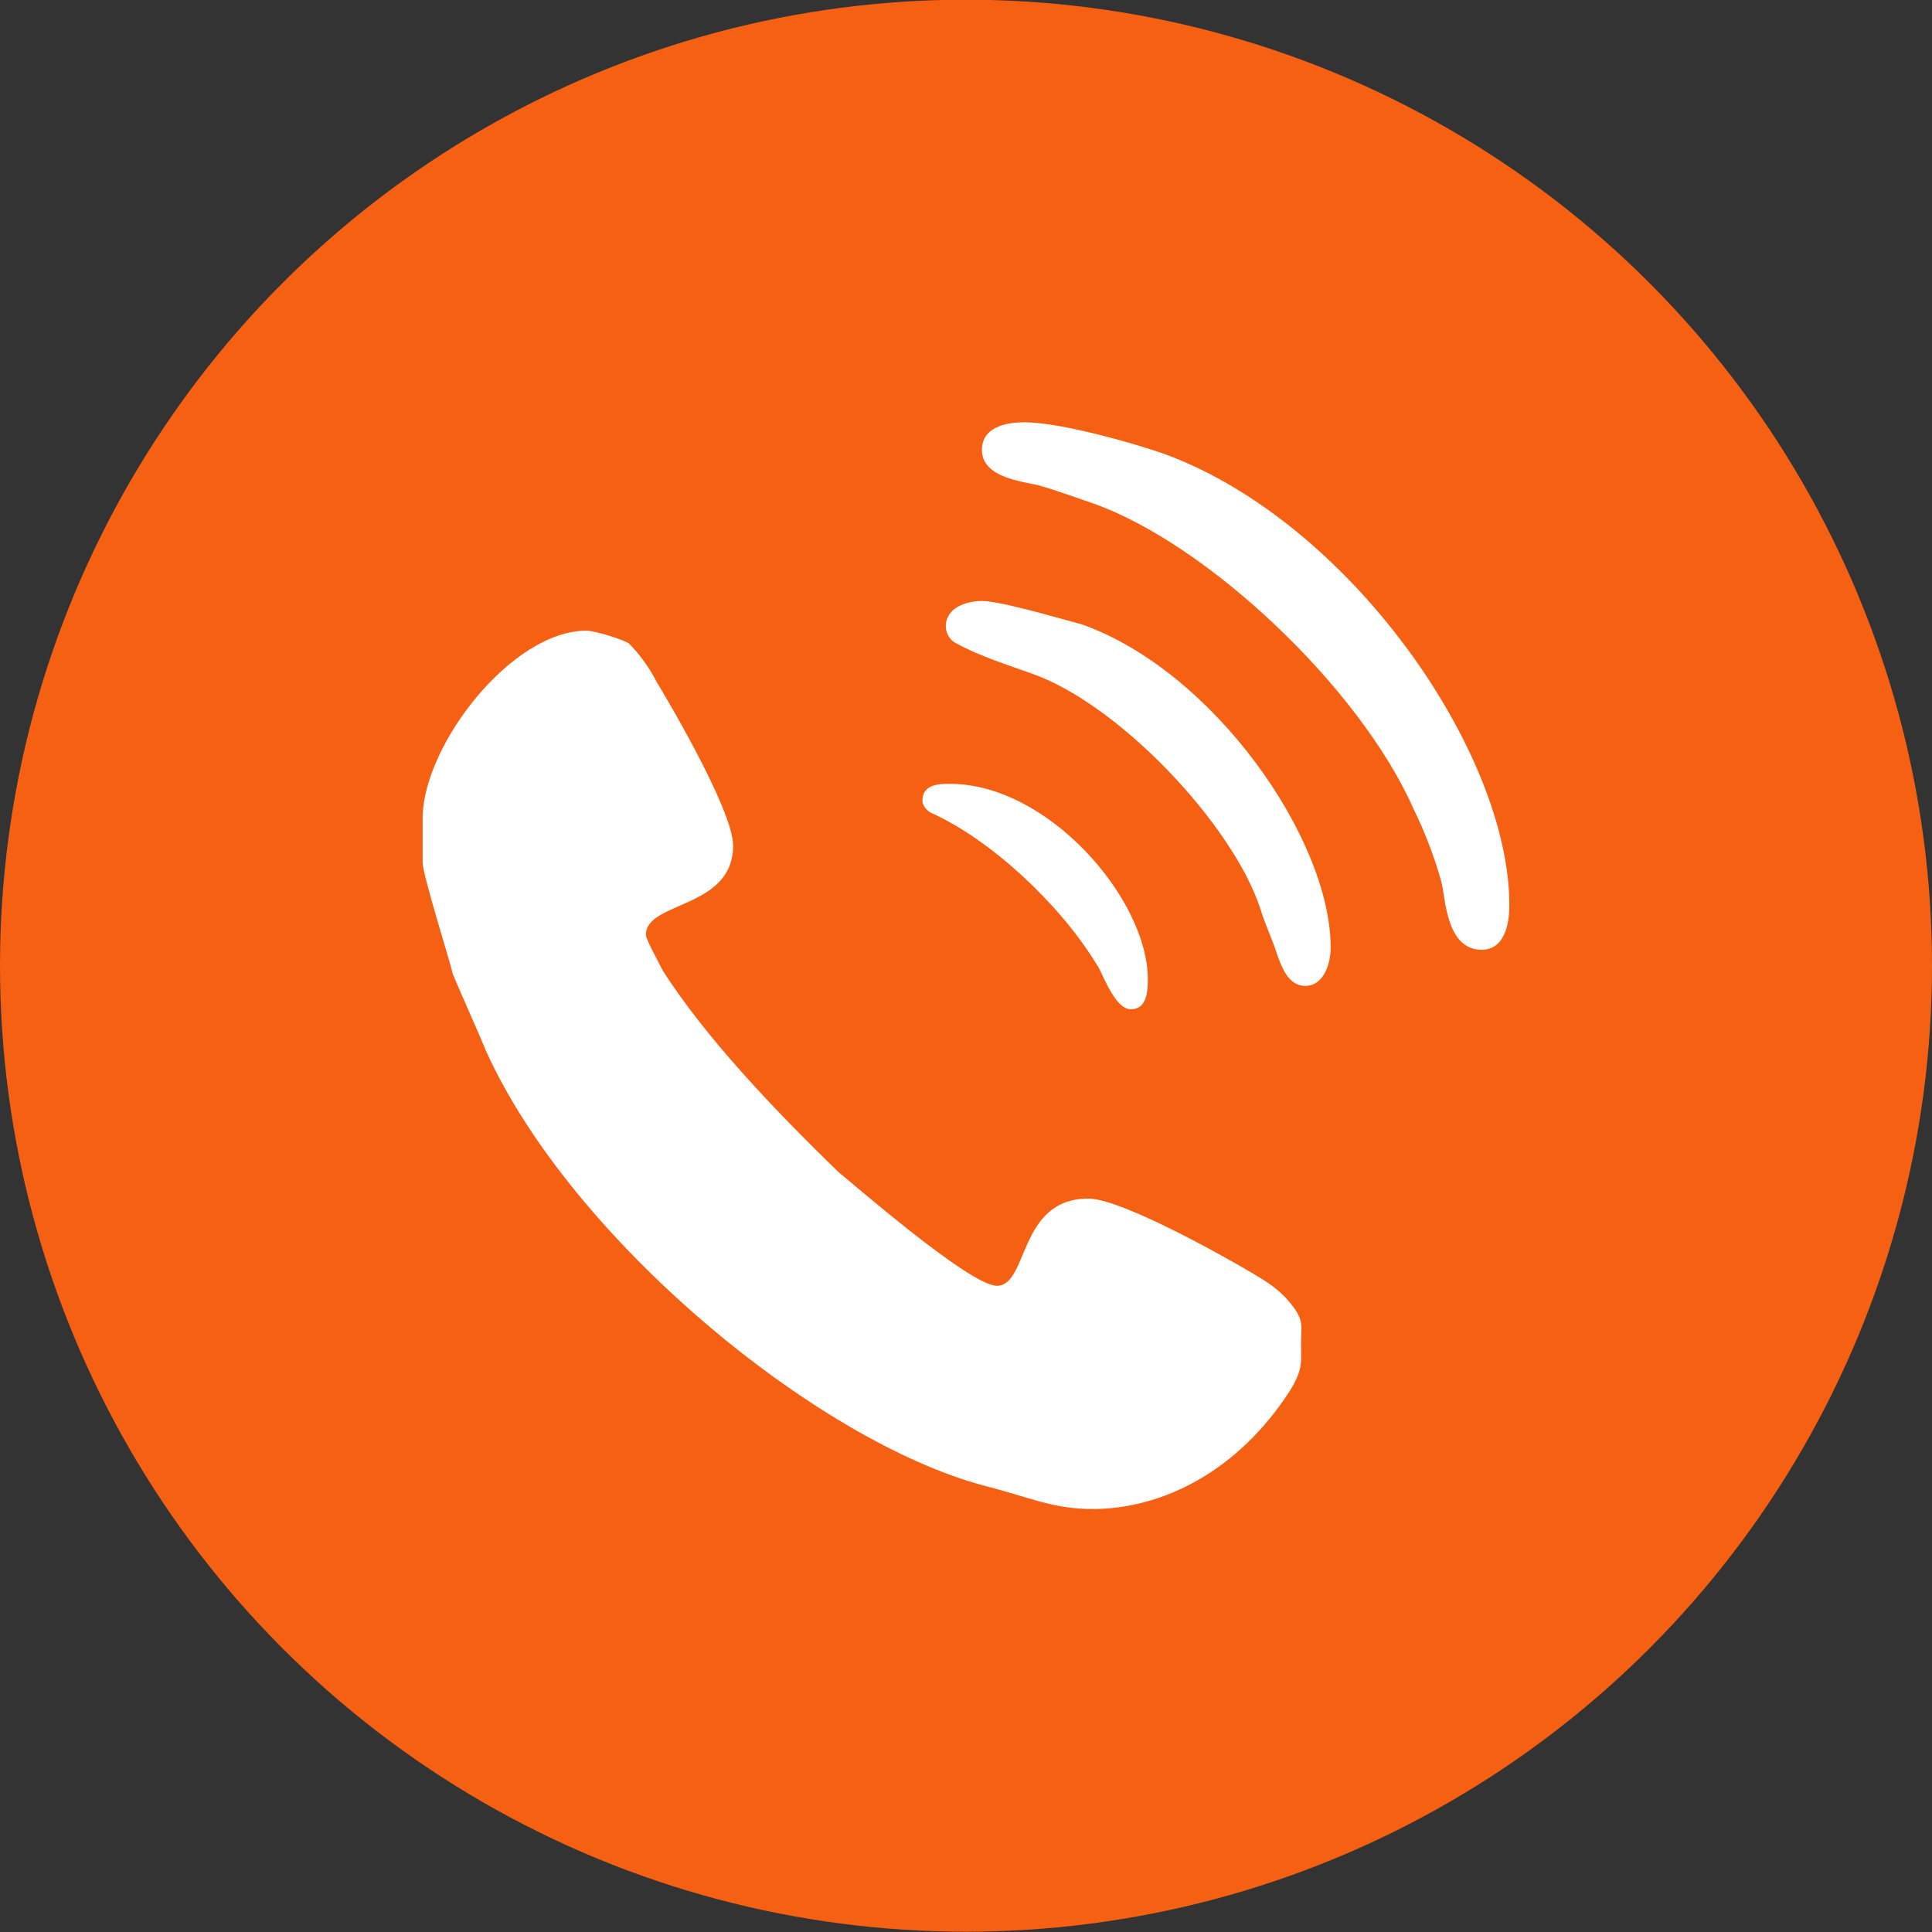
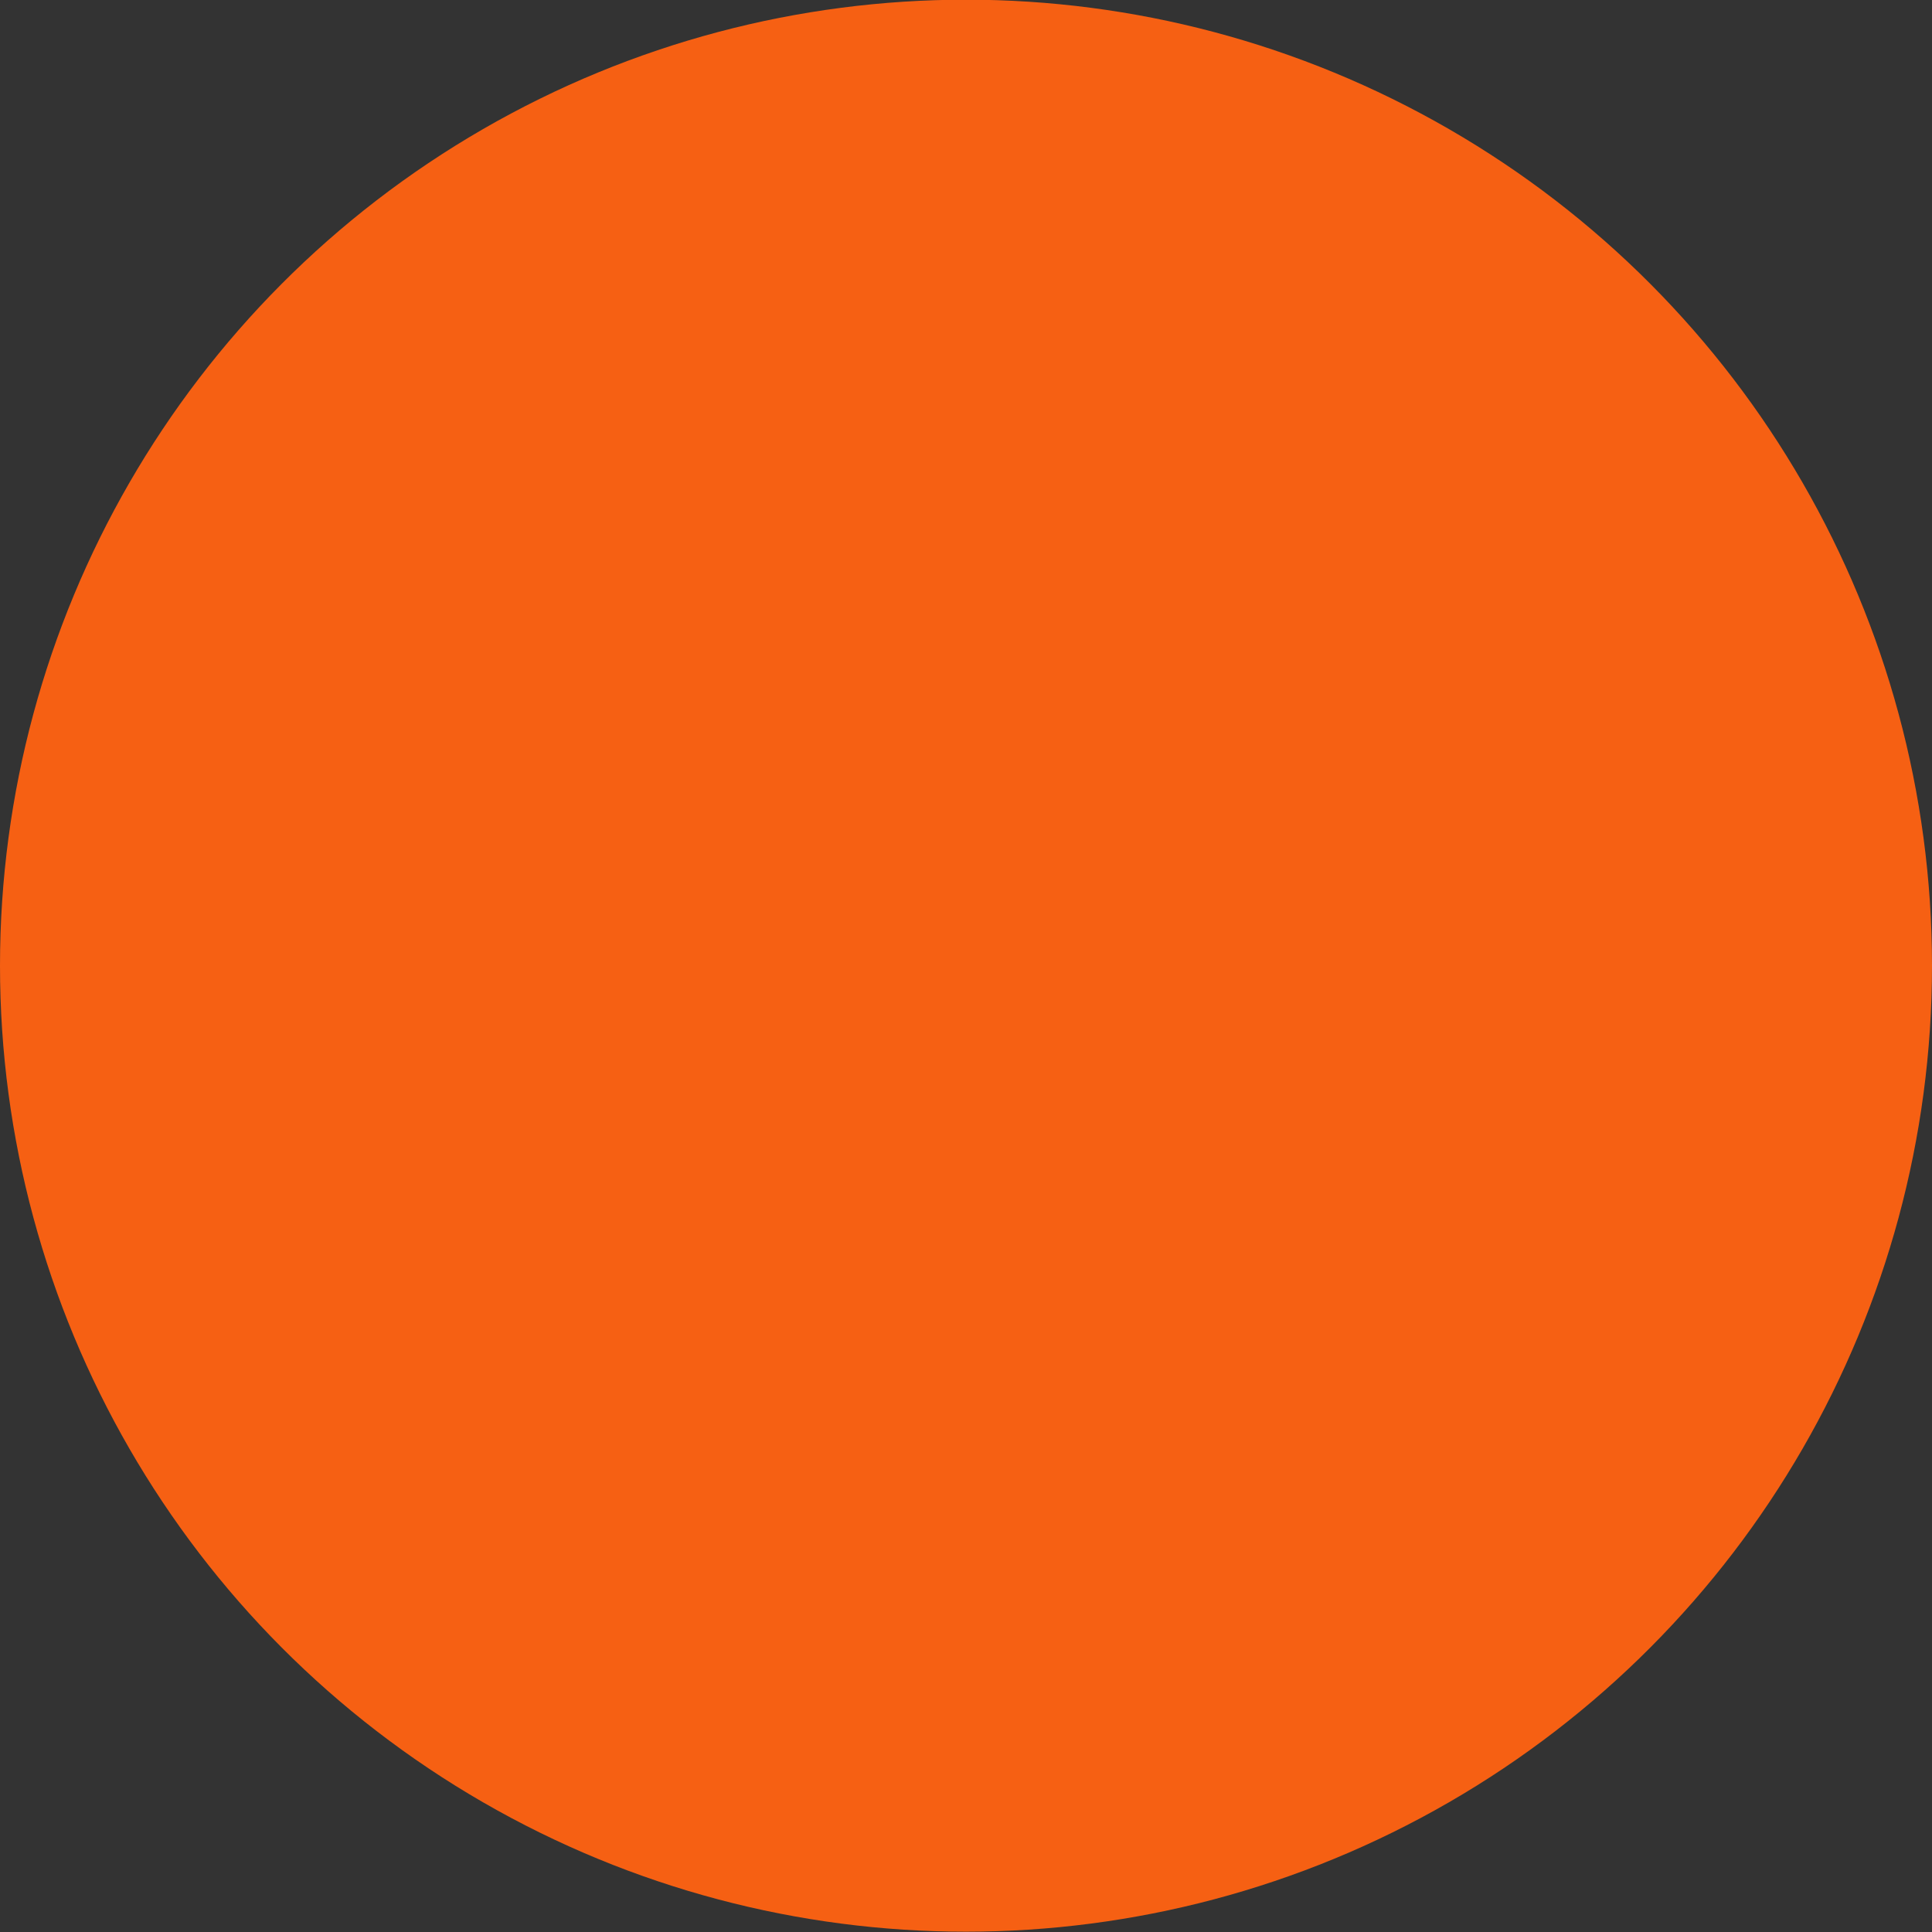
<svg xmlns="http://www.w3.org/2000/svg" width="50" height="50" viewBox="0 0 50 50" fill="none">
  <rect x="0" y="0" width="50" height="50" fill="#333333" stroke="none" />
  <circle cx="25" cy="24.992" r="25" fill="#F66013" />
-   <path fill-rule="evenodd" clip-rule="evenodd" d="M29.706 25.348C29.706 25.734 29.65 26.12 29.265 26.12C28.826 26.12 28.496 25.073 28.385 24.966C27.45 23.422 25.687 21.77 24.146 21.058C23.983 21.002 23.872 20.835 23.872 20.727C23.872 20.286 24.313 20.286 24.588 20.286C27.119 20.286 29.706 23.259 29.706 25.348ZM16.275 16.652C16.553 16.927 16.827 17.313 16.991 17.643C17.158 17.918 18.973 20.946 18.973 21.882C18.973 23.533 16.716 23.314 16.716 24.194C16.716 24.305 16.991 24.799 17.158 25.129C18.256 26.836 19.964 28.651 21.726 30.358C21.89 30.47 25.082 33.276 25.798 33.276C26.622 33.276 26.347 31.019 28.166 31.019C29.045 31.019 31.851 32.615 32.404 32.945C32.679 33.109 33.065 33.331 33.339 33.661C33.778 34.155 33.67 34.322 33.67 34.816C33.67 35.257 33.725 35.421 33.395 35.974C32.018 38.119 30.036 39.054 28.274 39.054C27.23 39.054 26.57 38.724 25.468 38.449C21.121 37.291 14.79 32.066 12.589 27.222C12.314 26.561 11.984 25.845 11.709 25.185C11.709 25.073 10.938 22.654 10.938 22.323V21.113C10.993 19.239 13.25 16.322 15.176 16.322C15.395 16.322 16.111 16.544 16.275 16.652ZM27.999 16.159C31.413 17.369 34.438 21.718 34.438 24.524C34.438 24.91 34.275 25.515 33.778 25.515C33.339 25.515 33.173 25.018 33.065 24.743C32.953 24.357 32.734 23.919 32.623 23.533C31.907 21.332 28.934 18.196 26.678 17.424C26.073 17.205 25.357 16.983 24.752 16.652C24.532 16.544 24.477 16.322 24.477 16.214C24.477 15.717 25.026 15.553 25.412 15.553C25.909 15.553 27.561 16.047 27.999 16.159ZM30.148 11.753C34.935 13.516 39.062 19.462 39.062 23.422C39.062 23.752 39.007 24.58 38.346 24.58C37.411 24.58 37.411 23.203 37.3 22.817C37.136 22.212 36.862 21.496 36.587 20.946C35.21 17.81 31.246 14.066 28.274 13.022C27.78 12.855 27.338 12.692 26.952 12.581C26.622 12.47 25.412 12.414 25.412 11.646C25.412 10.985 26.184 10.929 26.514 10.929C27.45 10.929 29.376 11.479 30.148 11.753Z" fill="white" />
</svg>